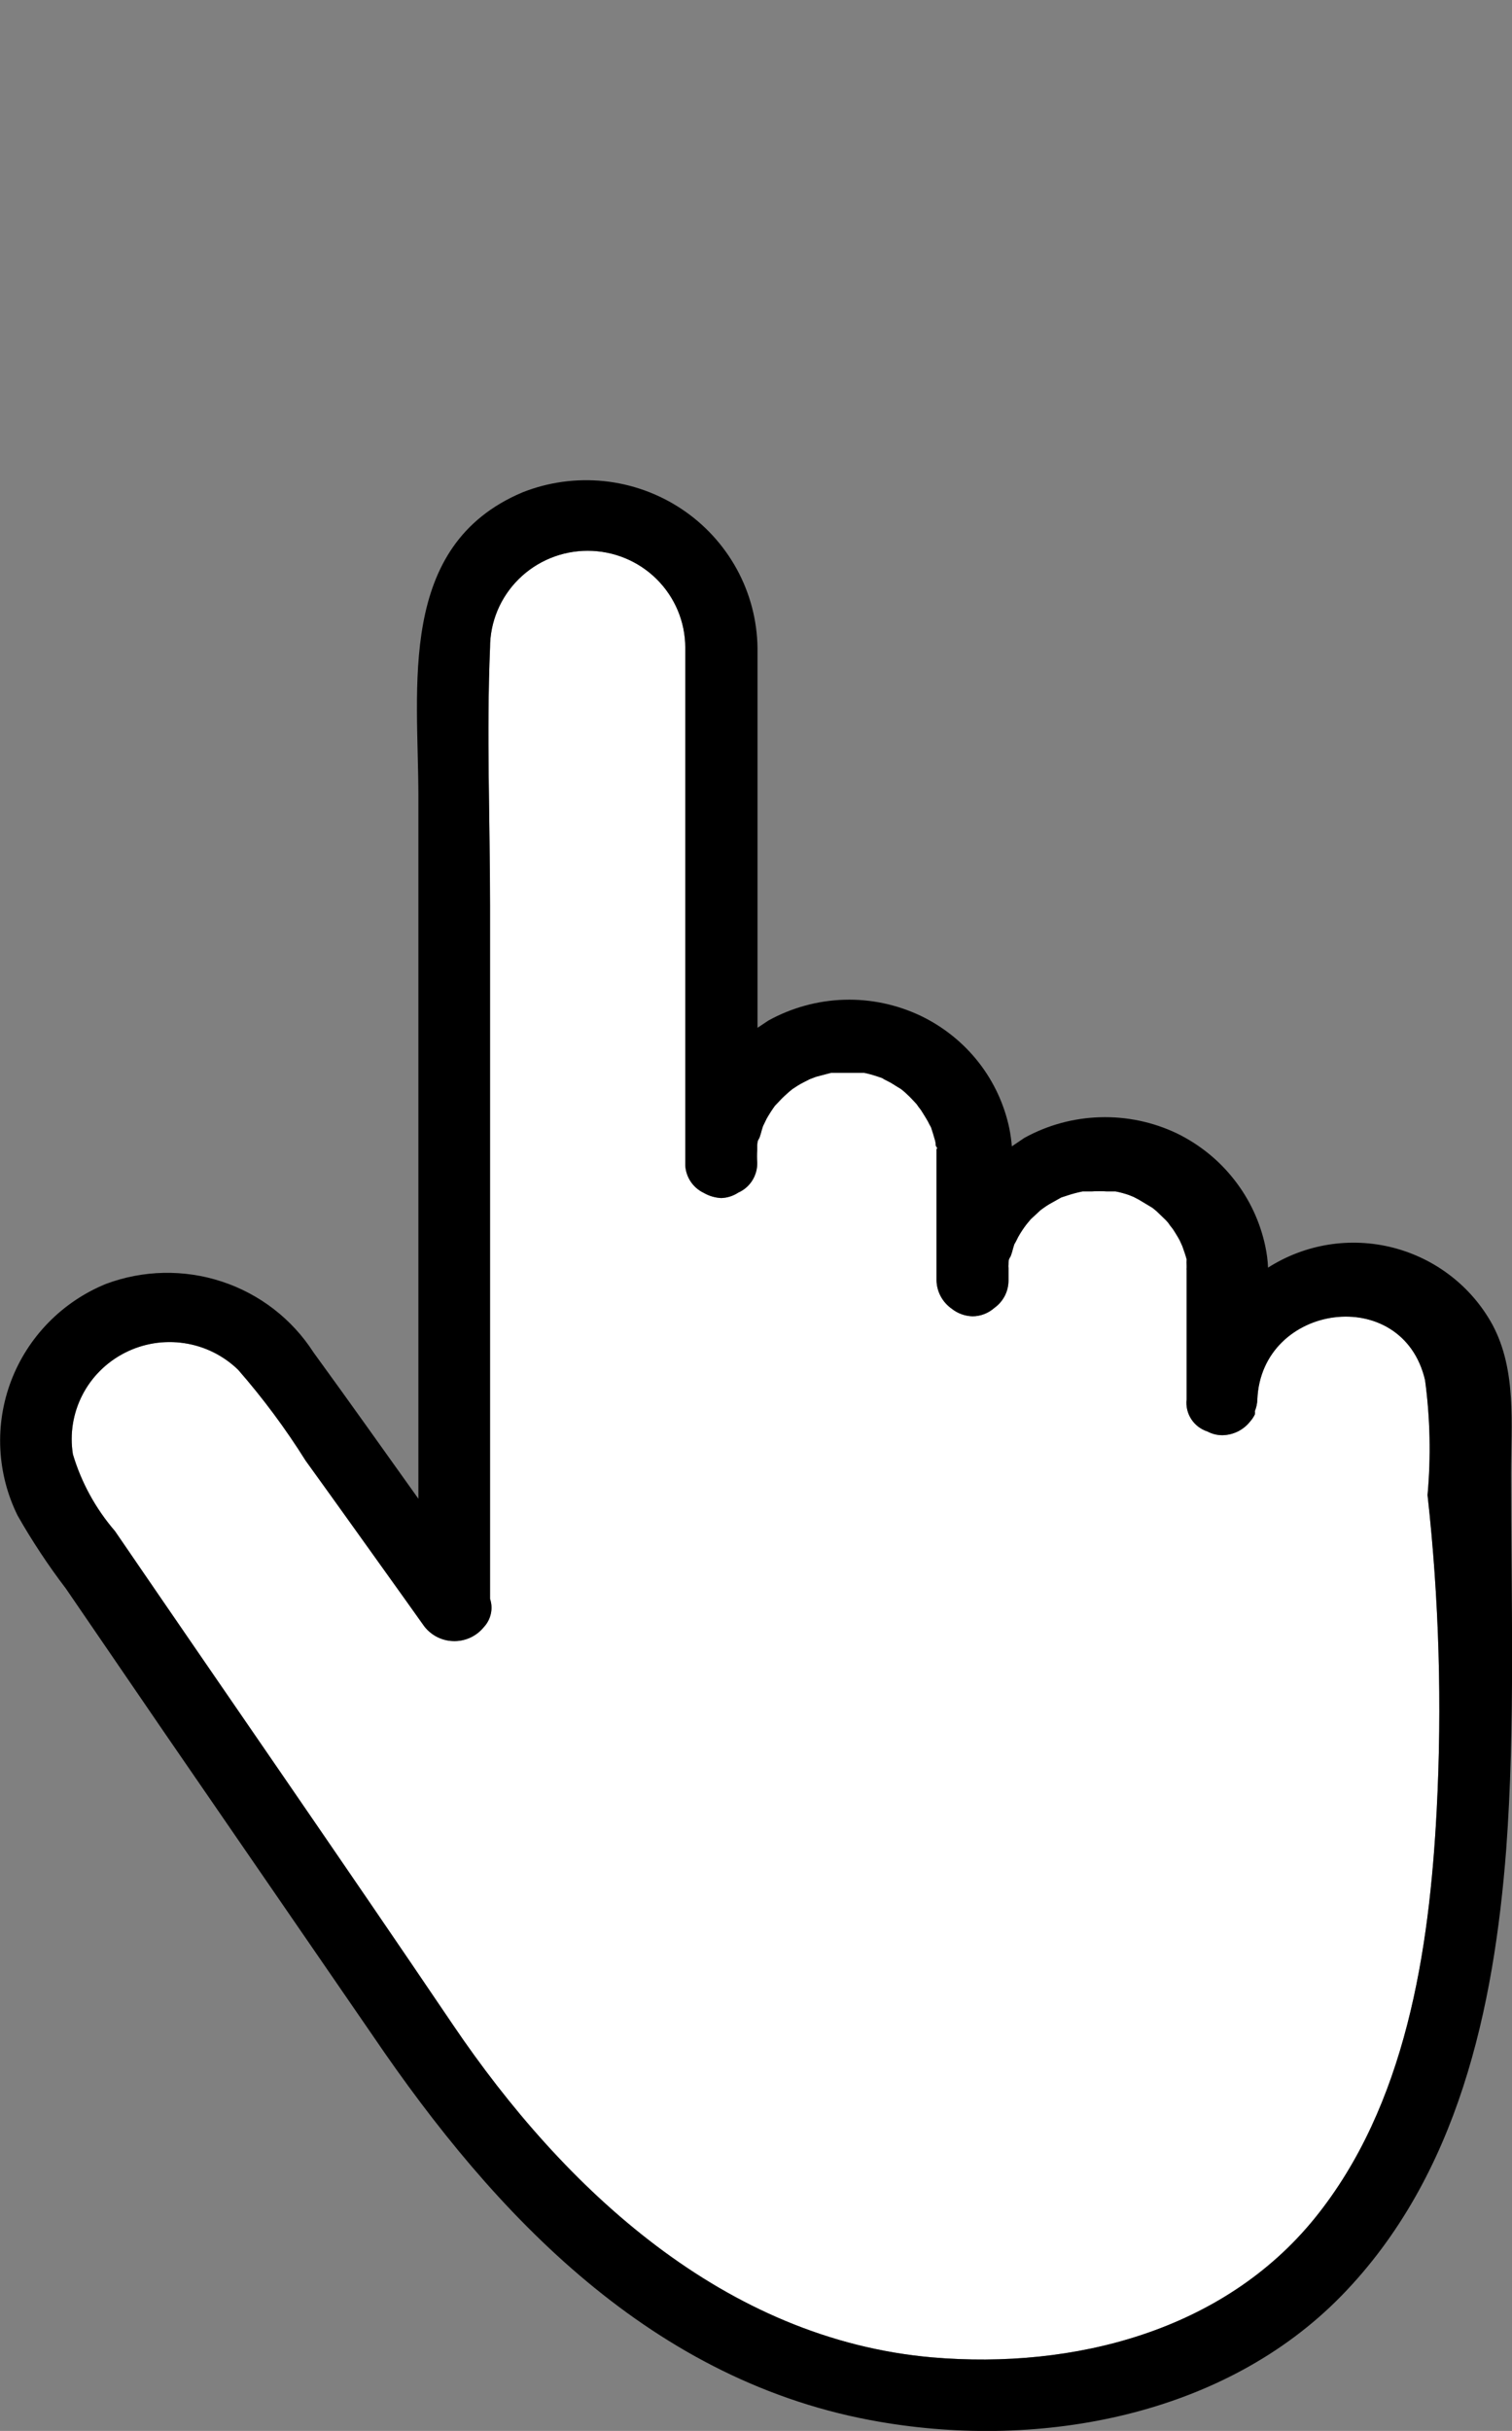
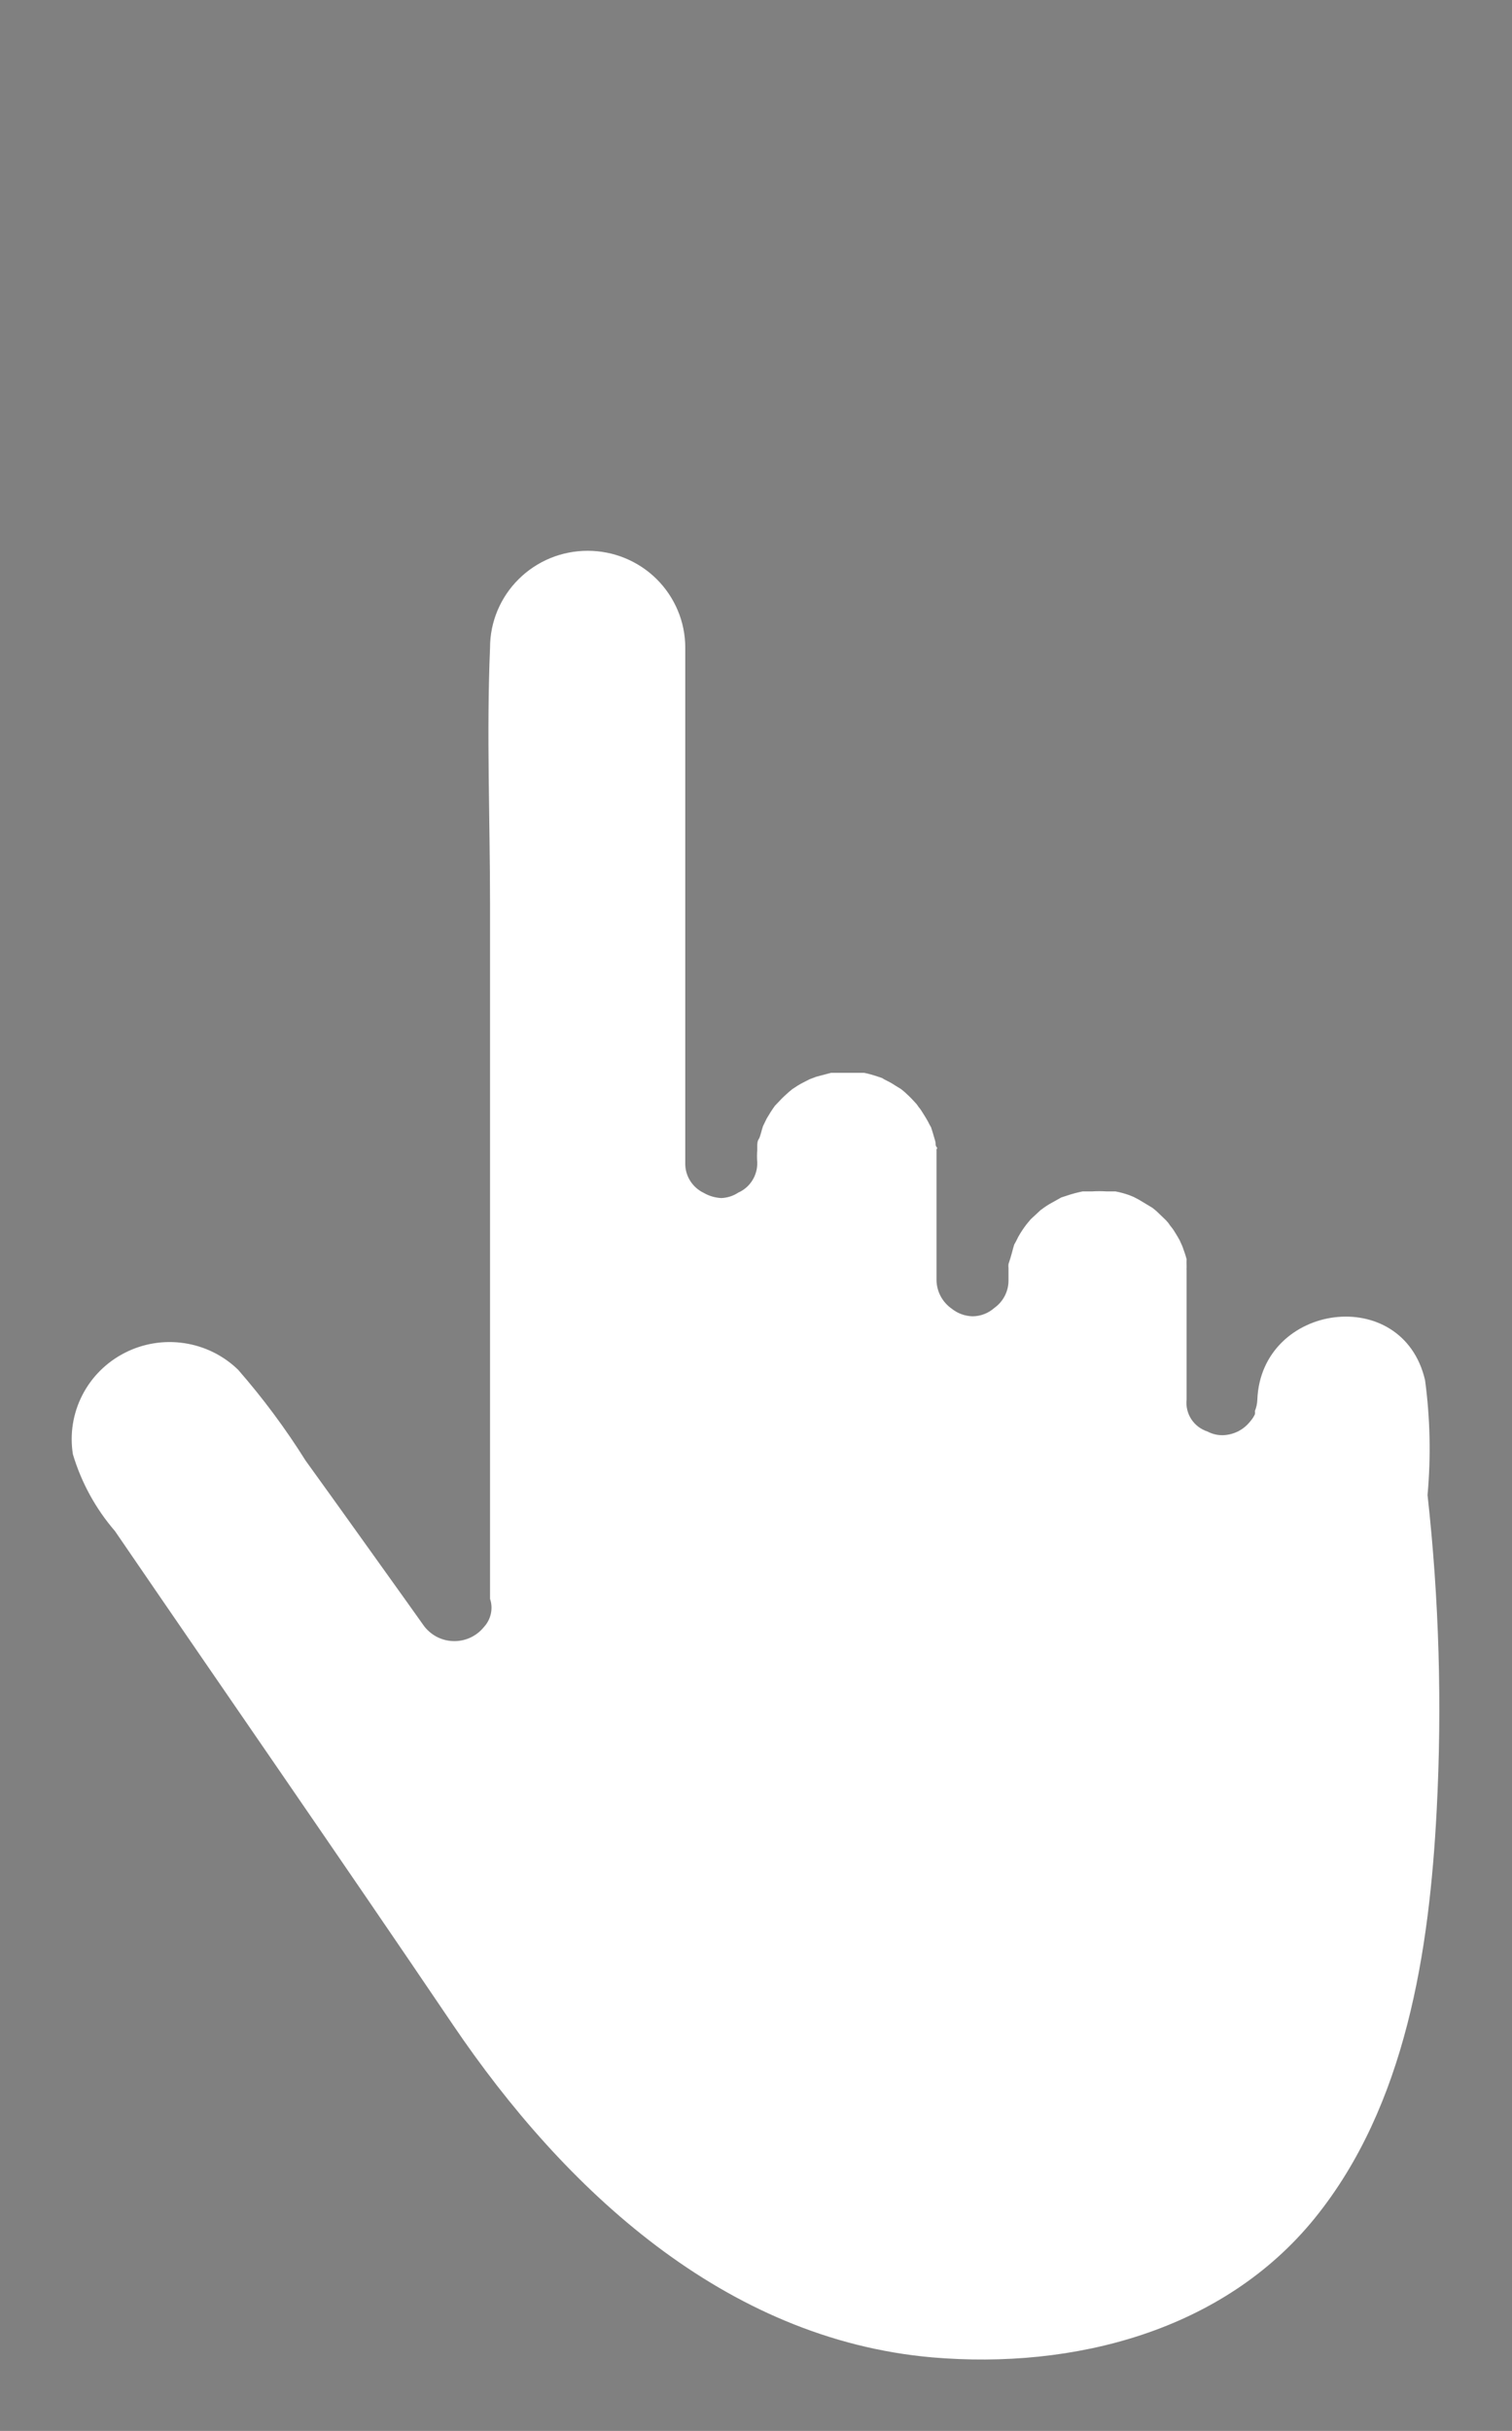
<svg xmlns="http://www.w3.org/2000/svg" width="28" height="45" viewBox="0 0 28 45" fill="none">
  <rect x="0" y="0" width="28" height="45" fill="#808080" stroke="none" />
  <g clip-path="url(#clip0_662_22981)">
-     <path d="M26.605 33.516C26.47 36.103 26.04 38.975 24.346 41.064C22.652 43.152 19.885 43.863 17.264 43.639C13.418 43.303 10.448 40.526 8.386 37.48C6.325 34.434 4.213 31.389 2.129 28.343C1.771 27.928 1.506 27.444 1.35 26.921C1.29 26.547 1.351 26.165 1.524 25.827C1.696 25.49 1.972 25.216 2.311 25.043C2.65 24.87 3.035 24.807 3.412 24.864C3.789 24.92 4.139 25.093 4.411 25.358C4.871 25.885 5.288 26.446 5.659 27.038C6.274 27.889 6.884 28.746 7.494 29.597L7.833 30.073C7.894 30.163 7.977 30.238 8.073 30.292C8.169 30.345 8.276 30.375 8.386 30.379C8.496 30.384 8.606 30.362 8.706 30.317C8.806 30.271 8.894 30.203 8.962 30.118C9.026 30.049 9.07 29.964 9.09 29.872C9.11 29.781 9.105 29.686 9.075 29.597V16.764C9.075 15.174 9.008 13.572 9.075 11.988C9.075 11.752 9.122 11.519 9.213 11.302C9.304 11.085 9.437 10.887 9.605 10.721C9.773 10.554 9.972 10.422 10.191 10.332C10.41 10.242 10.645 10.196 10.883 10.196C11.12 10.196 11.355 10.242 11.574 10.332C11.793 10.422 11.993 10.554 12.161 10.721C12.328 10.887 12.461 11.085 12.552 11.302C12.643 11.519 12.69 11.752 12.69 11.988C12.69 12.704 12.69 13.427 12.69 14.143V21.523C12.686 21.639 12.717 21.754 12.778 21.854C12.839 21.953 12.928 22.033 13.034 22.083C13.132 22.14 13.243 22.172 13.356 22.178C13.469 22.174 13.578 22.139 13.672 22.077C13.78 22.029 13.871 21.95 13.933 21.85C13.995 21.75 14.027 21.634 14.023 21.517C14.017 21.441 14.017 21.364 14.023 21.288C14.023 21.288 14.023 21.226 14.023 21.209C14.023 21.193 14.023 21.125 14.051 21.086C14.079 21.047 14.102 20.924 14.13 20.846L14.198 20.706C14.245 20.625 14.295 20.546 14.35 20.47L14.435 20.381C14.491 20.319 14.548 20.269 14.61 20.213L14.672 20.162L14.774 20.095C14.847 20.05 14.921 20.017 14.994 19.978L15.113 19.933L15.389 19.86H15.434H15.564H15.83H15.92H16.005C16.087 19.877 16.168 19.9 16.248 19.927L16.332 19.955C16.365 19.976 16.399 19.995 16.434 20.011C16.508 20.045 16.575 20.095 16.643 20.134L16.688 20.162L16.756 20.218C16.818 20.274 16.875 20.33 16.931 20.392C16.96 20.421 16.987 20.453 17.01 20.487C16.931 20.392 17.05 20.538 17.055 20.549C17.061 20.56 17.146 20.689 17.185 20.762C17.202 20.798 17.221 20.834 17.242 20.868C17.27 20.952 17.292 21.03 17.315 21.109C17.338 21.187 17.315 21.193 17.343 21.232C17.372 21.271 17.343 21.265 17.343 21.271V21.316C17.343 21.68 17.343 22.044 17.343 22.436V23.707C17.346 23.809 17.373 23.91 17.422 24C17.471 24.09 17.541 24.168 17.626 24.227C17.735 24.314 17.87 24.363 18.01 24.367C18.16 24.366 18.304 24.31 18.416 24.21C18.496 24.153 18.562 24.077 18.607 23.989C18.652 23.902 18.676 23.805 18.676 23.707C18.676 23.628 18.676 23.555 18.676 23.477C18.673 23.451 18.673 23.425 18.676 23.399C18.676 23.36 18.676 23.315 18.704 23.276C18.733 23.236 18.755 23.119 18.783 23.035C18.812 22.99 18.834 22.939 18.857 22.895C18.902 22.815 18.953 22.738 19.009 22.665L19.088 22.57L19.269 22.402L19.331 22.357C19.364 22.333 19.398 22.311 19.433 22.29L19.653 22.167L19.772 22.128C19.862 22.098 19.955 22.074 20.048 22.055H20.094H20.224C20.312 22.049 20.401 22.049 20.489 22.055H20.579H20.658C20.743 22.071 20.826 22.094 20.907 22.122L20.991 22.156L21.087 22.206L21.302 22.335L21.347 22.363L21.415 22.419L21.59 22.587C21.618 22.617 21.645 22.649 21.669 22.682C21.59 22.587 21.709 22.738 21.714 22.744C21.72 22.749 21.805 22.884 21.844 22.956L21.895 23.068C21.923 23.147 21.952 23.225 21.974 23.309C21.972 23.35 21.972 23.391 21.974 23.432C21.974 23.432 21.974 23.46 21.974 23.471C21.972 23.484 21.972 23.498 21.974 23.511C21.974 23.875 21.974 24.244 21.974 24.63V25.907C21.96 26.035 21.991 26.165 22.062 26.273C22.133 26.381 22.24 26.461 22.364 26.501C22.449 26.546 22.544 26.569 22.641 26.568C22.739 26.566 22.835 26.542 22.923 26.499C23.011 26.455 23.088 26.393 23.149 26.316C23.185 26.276 23.216 26.23 23.239 26.181C23.242 26.161 23.242 26.14 23.239 26.12C23.267 26.052 23.282 25.98 23.284 25.907C23.358 24.121 25.973 23.757 26.39 25.549C26.485 26.254 26.5 26.968 26.436 27.676C26.65 29.602 26.707 31.568 26.605 33.516Z" fill="white" />
-     <path d="M27.983 27.296C27.983 26.366 28.09 25.369 27.639 24.524C27.447 24.173 27.184 23.864 26.866 23.619C26.549 23.373 26.183 23.195 25.793 23.095C25.403 22.996 24.996 22.977 24.599 23.041C24.201 23.105 23.821 23.25 23.482 23.466C23.477 23.332 23.459 23.199 23.431 23.068C23.336 22.62 23.139 22.198 22.855 21.837C22.572 21.475 22.208 21.182 21.793 20.98C21.35 20.769 20.863 20.667 20.371 20.682C19.88 20.696 19.399 20.827 18.97 21.064L18.738 21.221C18.729 21.112 18.714 21.003 18.693 20.896C18.6 20.447 18.404 20.024 18.12 19.662C17.836 19.3 17.471 19.008 17.055 18.807C16.612 18.596 16.125 18.492 15.633 18.507C15.141 18.522 14.661 18.654 14.231 18.891L14.028 19.026V14.546C14.028 13.695 14.028 12.839 14.028 11.993C14.021 11.483 13.889 10.981 13.643 10.533C13.396 10.084 13.044 9.701 12.615 9.418C12.187 9.135 11.695 8.959 11.182 8.906C10.67 8.854 10.152 8.925 9.674 9.115C7.342 10.101 7.748 12.721 7.748 14.748V27.744C7.104 26.842 6.461 25.935 5.805 25.034C5.408 24.417 4.809 23.954 4.109 23.724C3.409 23.494 2.65 23.509 1.96 23.768C1.559 23.932 1.197 24.176 0.895 24.485C0.594 24.793 0.359 25.16 0.206 25.562C0.053 25.964 -0.015 26.393 0.006 26.822C0.027 27.251 0.136 27.672 0.327 28.057C0.594 28.526 0.892 28.977 1.22 29.407L3.055 32.089L6.907 37.688C9.166 41.013 12.091 44.115 16.293 44.832C19.275 45.347 22.674 44.72 24.843 42.497C27.012 40.274 27.667 37.156 27.893 34.233C28.062 31.932 27.983 29.597 27.983 27.296ZM17.298 20.862C17.298 20.834 17.298 20.784 17.298 20.862ZM26.605 33.516C26.469 36.103 26.04 38.975 24.346 41.064C22.652 43.152 19.884 43.863 17.264 43.639C13.418 43.303 10.448 40.526 8.386 37.48C6.325 34.434 4.213 31.389 2.129 28.343C1.771 27.928 1.506 27.444 1.35 26.921C1.29 26.547 1.351 26.165 1.524 25.827C1.696 25.49 1.972 25.216 2.311 25.043C2.65 24.87 3.035 24.807 3.412 24.864C3.789 24.92 4.138 25.093 4.411 25.358C4.871 25.885 5.288 26.446 5.659 27.038C6.274 27.889 6.884 28.746 7.494 29.597L7.833 30.073C7.894 30.163 7.976 30.238 8.073 30.292C8.169 30.345 8.276 30.375 8.386 30.379C8.496 30.384 8.606 30.362 8.706 30.317C8.806 30.271 8.894 30.203 8.962 30.118C9.026 30.049 9.07 29.964 9.09 29.872C9.11 29.781 9.105 29.686 9.075 29.597V16.764C9.075 15.174 9.008 13.572 9.075 11.988C9.075 11.512 9.266 11.057 9.605 10.721C9.944 10.385 10.403 10.196 10.883 10.196C11.362 10.196 11.822 10.385 12.16 10.721C12.499 11.057 12.69 11.512 12.69 11.988C12.69 12.704 12.69 13.427 12.69 14.143V21.523C12.686 21.639 12.717 21.754 12.778 21.854C12.839 21.953 12.928 22.033 13.034 22.083C13.132 22.14 13.243 22.172 13.356 22.178C13.469 22.174 13.578 22.139 13.672 22.077C13.78 22.029 13.871 21.95 13.933 21.85C13.995 21.75 14.026 21.634 14.023 21.517C14.017 21.441 14.017 21.364 14.023 21.288C14.023 21.288 14.023 21.226 14.023 21.209C14.023 21.193 14.023 21.125 14.051 21.086C14.079 21.047 14.101 20.924 14.13 20.846L14.198 20.706C14.244 20.625 14.295 20.546 14.35 20.47L14.435 20.381C14.491 20.319 14.548 20.269 14.61 20.213L14.672 20.162L14.774 20.095C14.847 20.05 14.92 20.017 14.994 19.978L15.112 19.933L15.389 19.86H15.434H15.564H15.83H15.92H16.005C16.087 19.877 16.168 19.9 16.248 19.927L16.332 19.955C16.365 19.976 16.399 19.995 16.434 20.011C16.507 20.045 16.575 20.095 16.643 20.134L16.688 20.162L16.756 20.218C16.818 20.274 16.874 20.33 16.931 20.392C16.96 20.421 16.987 20.453 17.01 20.487C16.931 20.392 17.049 20.538 17.055 20.549C17.061 20.56 17.145 20.689 17.185 20.762C17.202 20.798 17.221 20.834 17.241 20.868C17.27 20.952 17.292 21.03 17.315 21.109C17.337 21.187 17.315 21.193 17.343 21.232C17.371 21.271 17.343 21.265 17.343 21.271V21.316C17.343 21.68 17.343 22.044 17.343 22.436V23.707C17.346 23.809 17.373 23.91 17.422 24C17.471 24.09 17.541 24.168 17.625 24.227C17.735 24.314 17.87 24.363 18.01 24.367C18.16 24.366 18.304 24.31 18.416 24.21C18.496 24.153 18.561 24.077 18.607 23.989C18.652 23.902 18.675 23.805 18.676 23.707C18.676 23.628 18.676 23.555 18.676 23.477C18.673 23.451 18.673 23.425 18.676 23.399C18.676 23.36 18.676 23.315 18.704 23.276C18.732 23.236 18.755 23.119 18.783 23.035C18.811 22.99 18.834 22.939 18.857 22.895C18.902 22.815 18.953 22.738 19.009 22.665L19.088 22.57L19.269 22.402L19.331 22.357C19.364 22.333 19.398 22.311 19.433 22.29L19.653 22.167L19.772 22.128C19.862 22.098 19.955 22.074 20.048 22.055H20.093H20.223C20.312 22.049 20.4 22.049 20.489 22.055H20.579H20.658C20.743 22.071 20.826 22.094 20.907 22.122L20.991 22.156L21.087 22.206L21.302 22.335L21.347 22.363L21.415 22.419L21.59 22.587C21.618 22.617 21.645 22.649 21.669 22.682C21.59 22.587 21.709 22.738 21.714 22.744C21.72 22.749 21.805 22.884 21.844 22.956L21.895 23.068C21.923 23.147 21.951 23.225 21.974 23.309C21.972 23.35 21.972 23.391 21.974 23.432C21.974 23.432 21.974 23.46 21.974 23.471C21.972 23.484 21.972 23.498 21.974 23.511C21.974 23.875 21.974 24.244 21.974 24.63V25.907C21.96 26.035 21.991 26.165 22.062 26.273C22.133 26.381 22.24 26.461 22.364 26.501C22.449 26.546 22.544 26.569 22.64 26.568C22.739 26.566 22.835 26.542 22.923 26.499C23.011 26.455 23.088 26.393 23.149 26.316C23.185 26.276 23.216 26.23 23.239 26.181C23.242 26.161 23.242 26.14 23.239 26.12C23.267 26.052 23.282 25.98 23.284 25.907C23.358 24.121 25.973 23.757 26.39 25.549C26.485 26.254 26.5 26.968 26.436 27.676C26.65 29.602 26.707 31.568 26.605 33.516Z" fill="black" />
+     <path d="M26.605 33.516C26.47 36.103 26.04 38.975 24.346 41.064C22.652 43.152 19.885 43.863 17.264 43.639C13.418 43.303 10.448 40.526 8.386 37.48C6.325 34.434 4.213 31.389 2.129 28.343C1.771 27.928 1.506 27.444 1.35 26.921C1.29 26.547 1.351 26.165 1.524 25.827C1.696 25.49 1.972 25.216 2.311 25.043C2.65 24.87 3.035 24.807 3.412 24.864C3.789 24.92 4.139 25.093 4.411 25.358C4.871 25.885 5.288 26.446 5.659 27.038C6.274 27.889 6.884 28.746 7.494 29.597L7.833 30.073C7.894 30.163 7.977 30.238 8.073 30.292C8.169 30.345 8.276 30.375 8.386 30.379C8.496 30.384 8.606 30.362 8.706 30.317C8.806 30.271 8.894 30.203 8.962 30.118C9.026 30.049 9.07 29.964 9.09 29.872C9.11 29.781 9.105 29.686 9.075 29.597V16.764C9.075 15.174 9.008 13.572 9.075 11.988C9.075 11.752 9.122 11.519 9.213 11.302C9.304 11.085 9.437 10.887 9.605 10.721C9.773 10.554 9.972 10.422 10.191 10.332C10.41 10.242 10.645 10.196 10.883 10.196C11.12 10.196 11.355 10.242 11.574 10.332C11.793 10.422 11.993 10.554 12.161 10.721C12.328 10.887 12.461 11.085 12.552 11.302C12.643 11.519 12.69 11.752 12.69 11.988C12.69 12.704 12.69 13.427 12.69 14.143V21.523C12.686 21.639 12.717 21.754 12.778 21.854C12.839 21.953 12.928 22.033 13.034 22.083C13.132 22.14 13.243 22.172 13.356 22.178C13.469 22.174 13.578 22.139 13.672 22.077C13.78 22.029 13.871 21.95 13.933 21.85C13.995 21.75 14.027 21.634 14.023 21.517C14.017 21.441 14.017 21.364 14.023 21.288C14.023 21.288 14.023 21.226 14.023 21.209C14.023 21.193 14.023 21.125 14.051 21.086C14.079 21.047 14.102 20.924 14.13 20.846L14.198 20.706C14.245 20.625 14.295 20.546 14.35 20.47L14.435 20.381C14.491 20.319 14.548 20.269 14.61 20.213L14.672 20.162L14.774 20.095C14.847 20.05 14.921 20.017 14.994 19.978L15.113 19.933L15.389 19.86H15.434H15.564H15.83H15.92H16.005C16.087 19.877 16.168 19.9 16.248 19.927L16.332 19.955C16.365 19.976 16.399 19.995 16.434 20.011C16.508 20.045 16.575 20.095 16.643 20.134L16.688 20.162L16.756 20.218C16.818 20.274 16.875 20.33 16.931 20.392C16.96 20.421 16.987 20.453 17.01 20.487C16.931 20.392 17.05 20.538 17.055 20.549C17.061 20.56 17.146 20.689 17.185 20.762C17.202 20.798 17.221 20.834 17.242 20.868C17.27 20.952 17.292 21.03 17.315 21.109C17.338 21.187 17.315 21.193 17.343 21.232C17.372 21.271 17.343 21.265 17.343 21.271V21.316C17.343 21.68 17.343 22.044 17.343 22.436V23.707C17.346 23.809 17.373 23.91 17.422 24C17.471 24.09 17.541 24.168 17.626 24.227C17.735 24.314 17.87 24.363 18.01 24.367C18.16 24.366 18.304 24.31 18.416 24.21C18.496 24.153 18.562 24.077 18.607 23.989C18.652 23.902 18.676 23.805 18.676 23.707C18.676 23.628 18.676 23.555 18.676 23.477C18.673 23.451 18.673 23.425 18.676 23.399C18.733 23.236 18.755 23.119 18.783 23.035C18.812 22.99 18.834 22.939 18.857 22.895C18.902 22.815 18.953 22.738 19.009 22.665L19.088 22.57L19.269 22.402L19.331 22.357C19.364 22.333 19.398 22.311 19.433 22.29L19.653 22.167L19.772 22.128C19.862 22.098 19.955 22.074 20.048 22.055H20.094H20.224C20.312 22.049 20.401 22.049 20.489 22.055H20.579H20.658C20.743 22.071 20.826 22.094 20.907 22.122L20.991 22.156L21.087 22.206L21.302 22.335L21.347 22.363L21.415 22.419L21.59 22.587C21.618 22.617 21.645 22.649 21.669 22.682C21.59 22.587 21.709 22.738 21.714 22.744C21.72 22.749 21.805 22.884 21.844 22.956L21.895 23.068C21.923 23.147 21.952 23.225 21.974 23.309C21.972 23.35 21.972 23.391 21.974 23.432C21.974 23.432 21.974 23.46 21.974 23.471C21.972 23.484 21.972 23.498 21.974 23.511C21.974 23.875 21.974 24.244 21.974 24.63V25.907C21.96 26.035 21.991 26.165 22.062 26.273C22.133 26.381 22.24 26.461 22.364 26.501C22.449 26.546 22.544 26.569 22.641 26.568C22.739 26.566 22.835 26.542 22.923 26.499C23.011 26.455 23.088 26.393 23.149 26.316C23.185 26.276 23.216 26.23 23.239 26.181C23.242 26.161 23.242 26.14 23.239 26.12C23.267 26.052 23.282 25.98 23.284 25.907C23.358 24.121 25.973 23.757 26.39 25.549C26.485 26.254 26.5 26.968 26.436 27.676C26.65 29.602 26.707 31.568 26.605 33.516Z" fill="white" />
  </g>
  <defs>
    <clipPath id="clip0_662_22981">
      <rect width="28" height="45" fill="white" />
    </clipPath>
  </defs>
</svg>